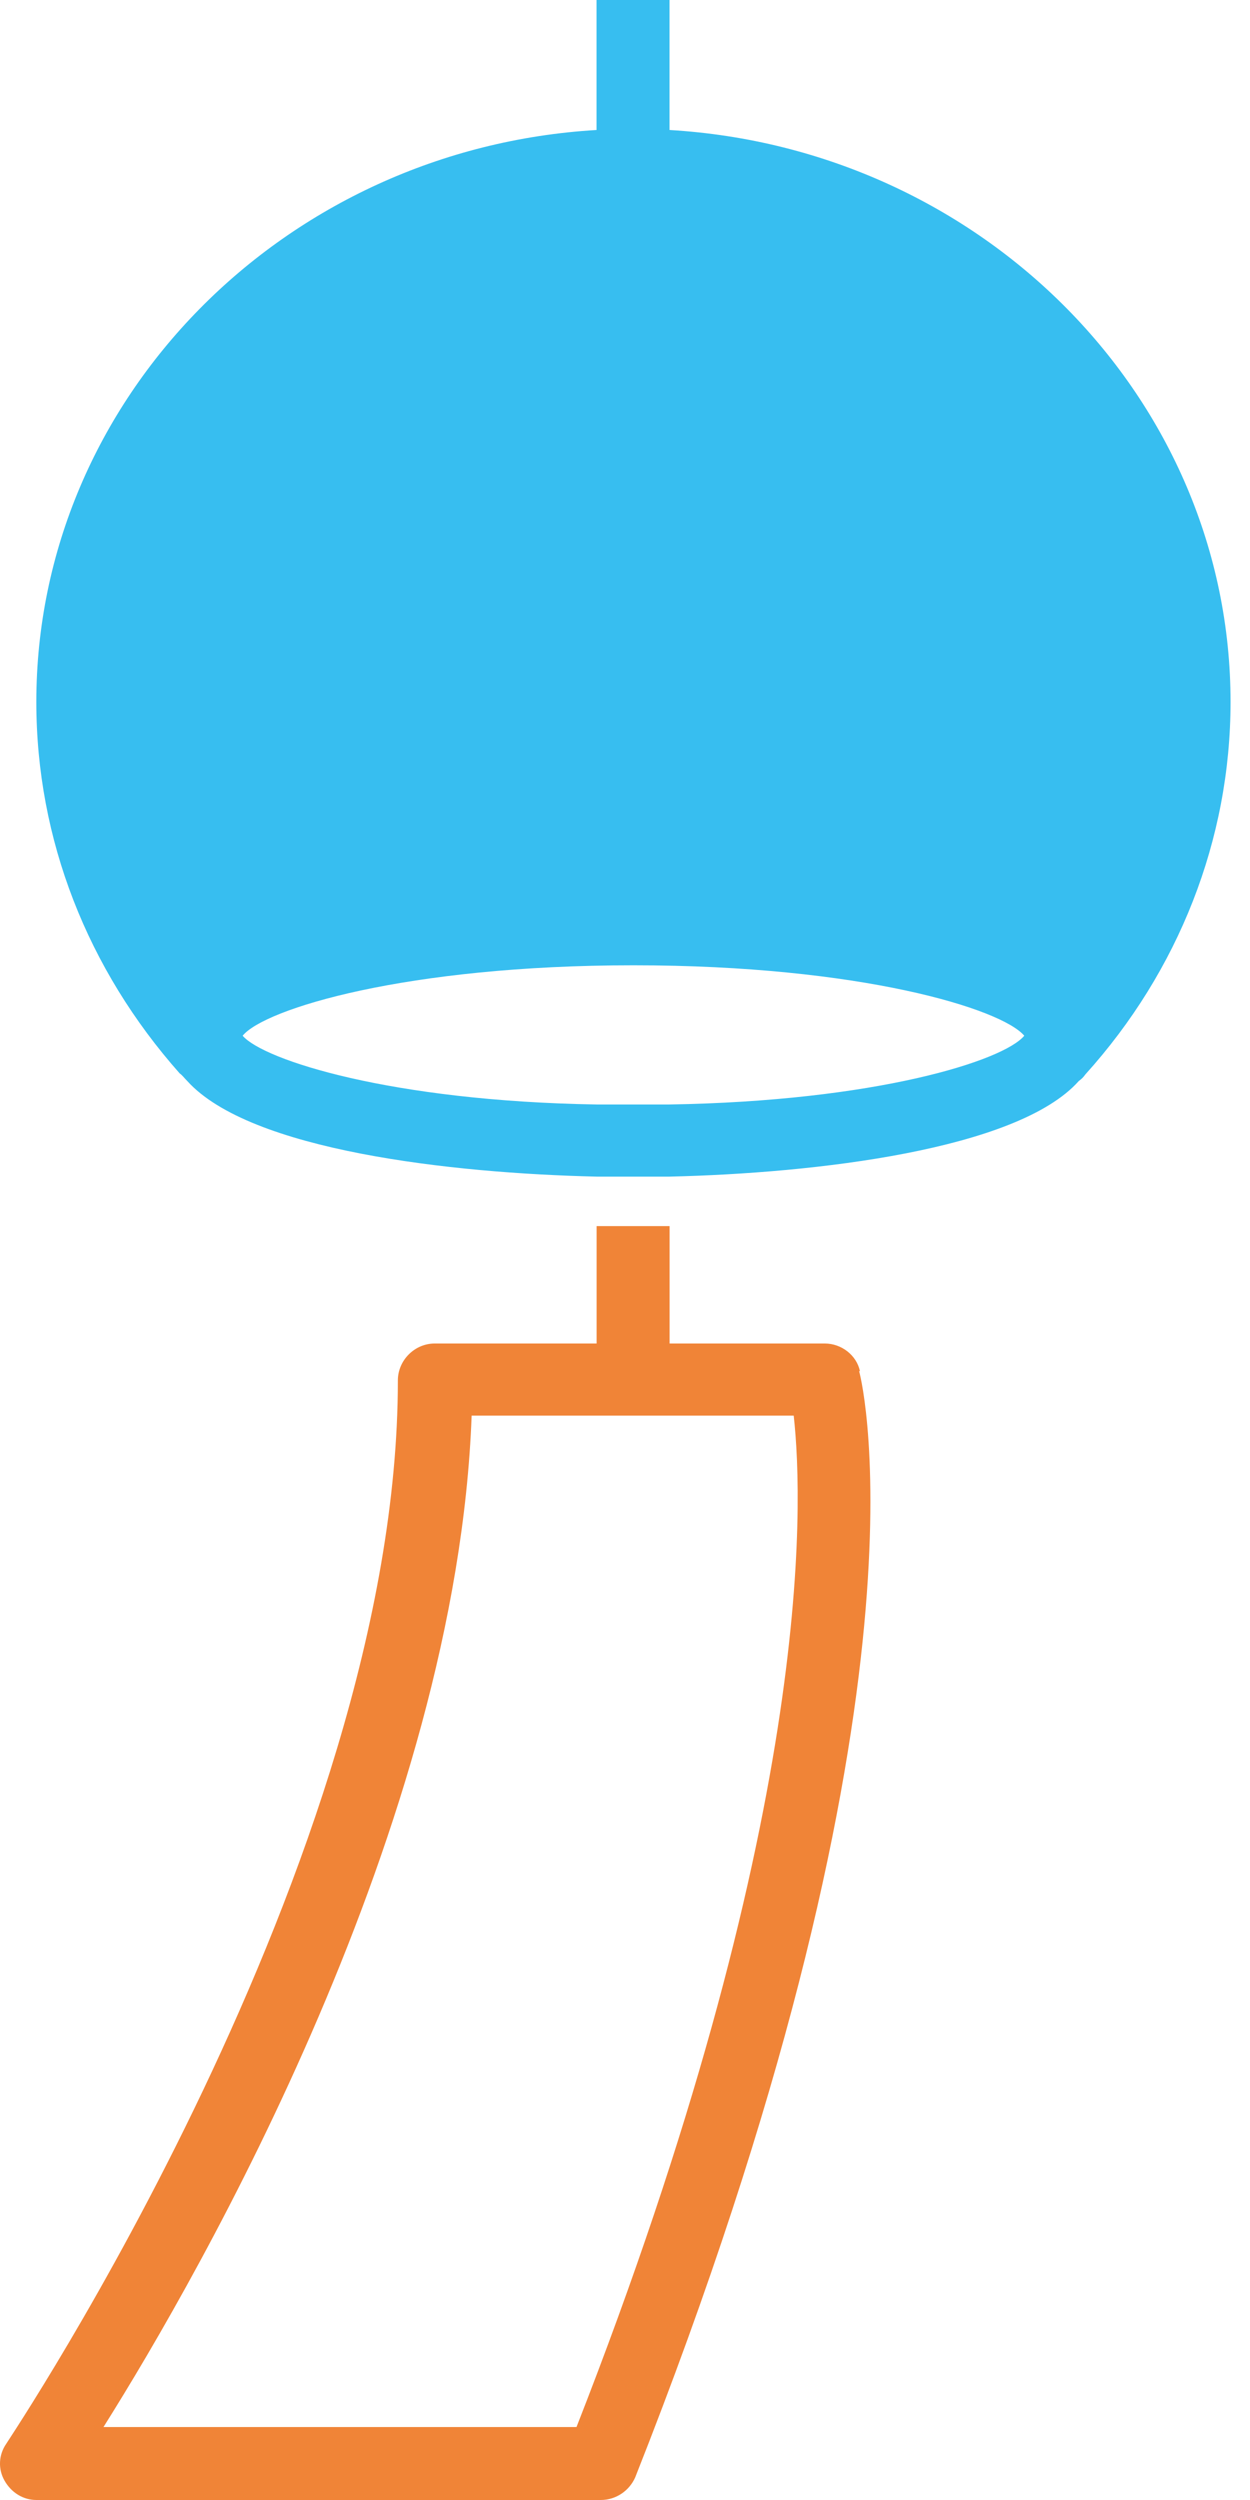
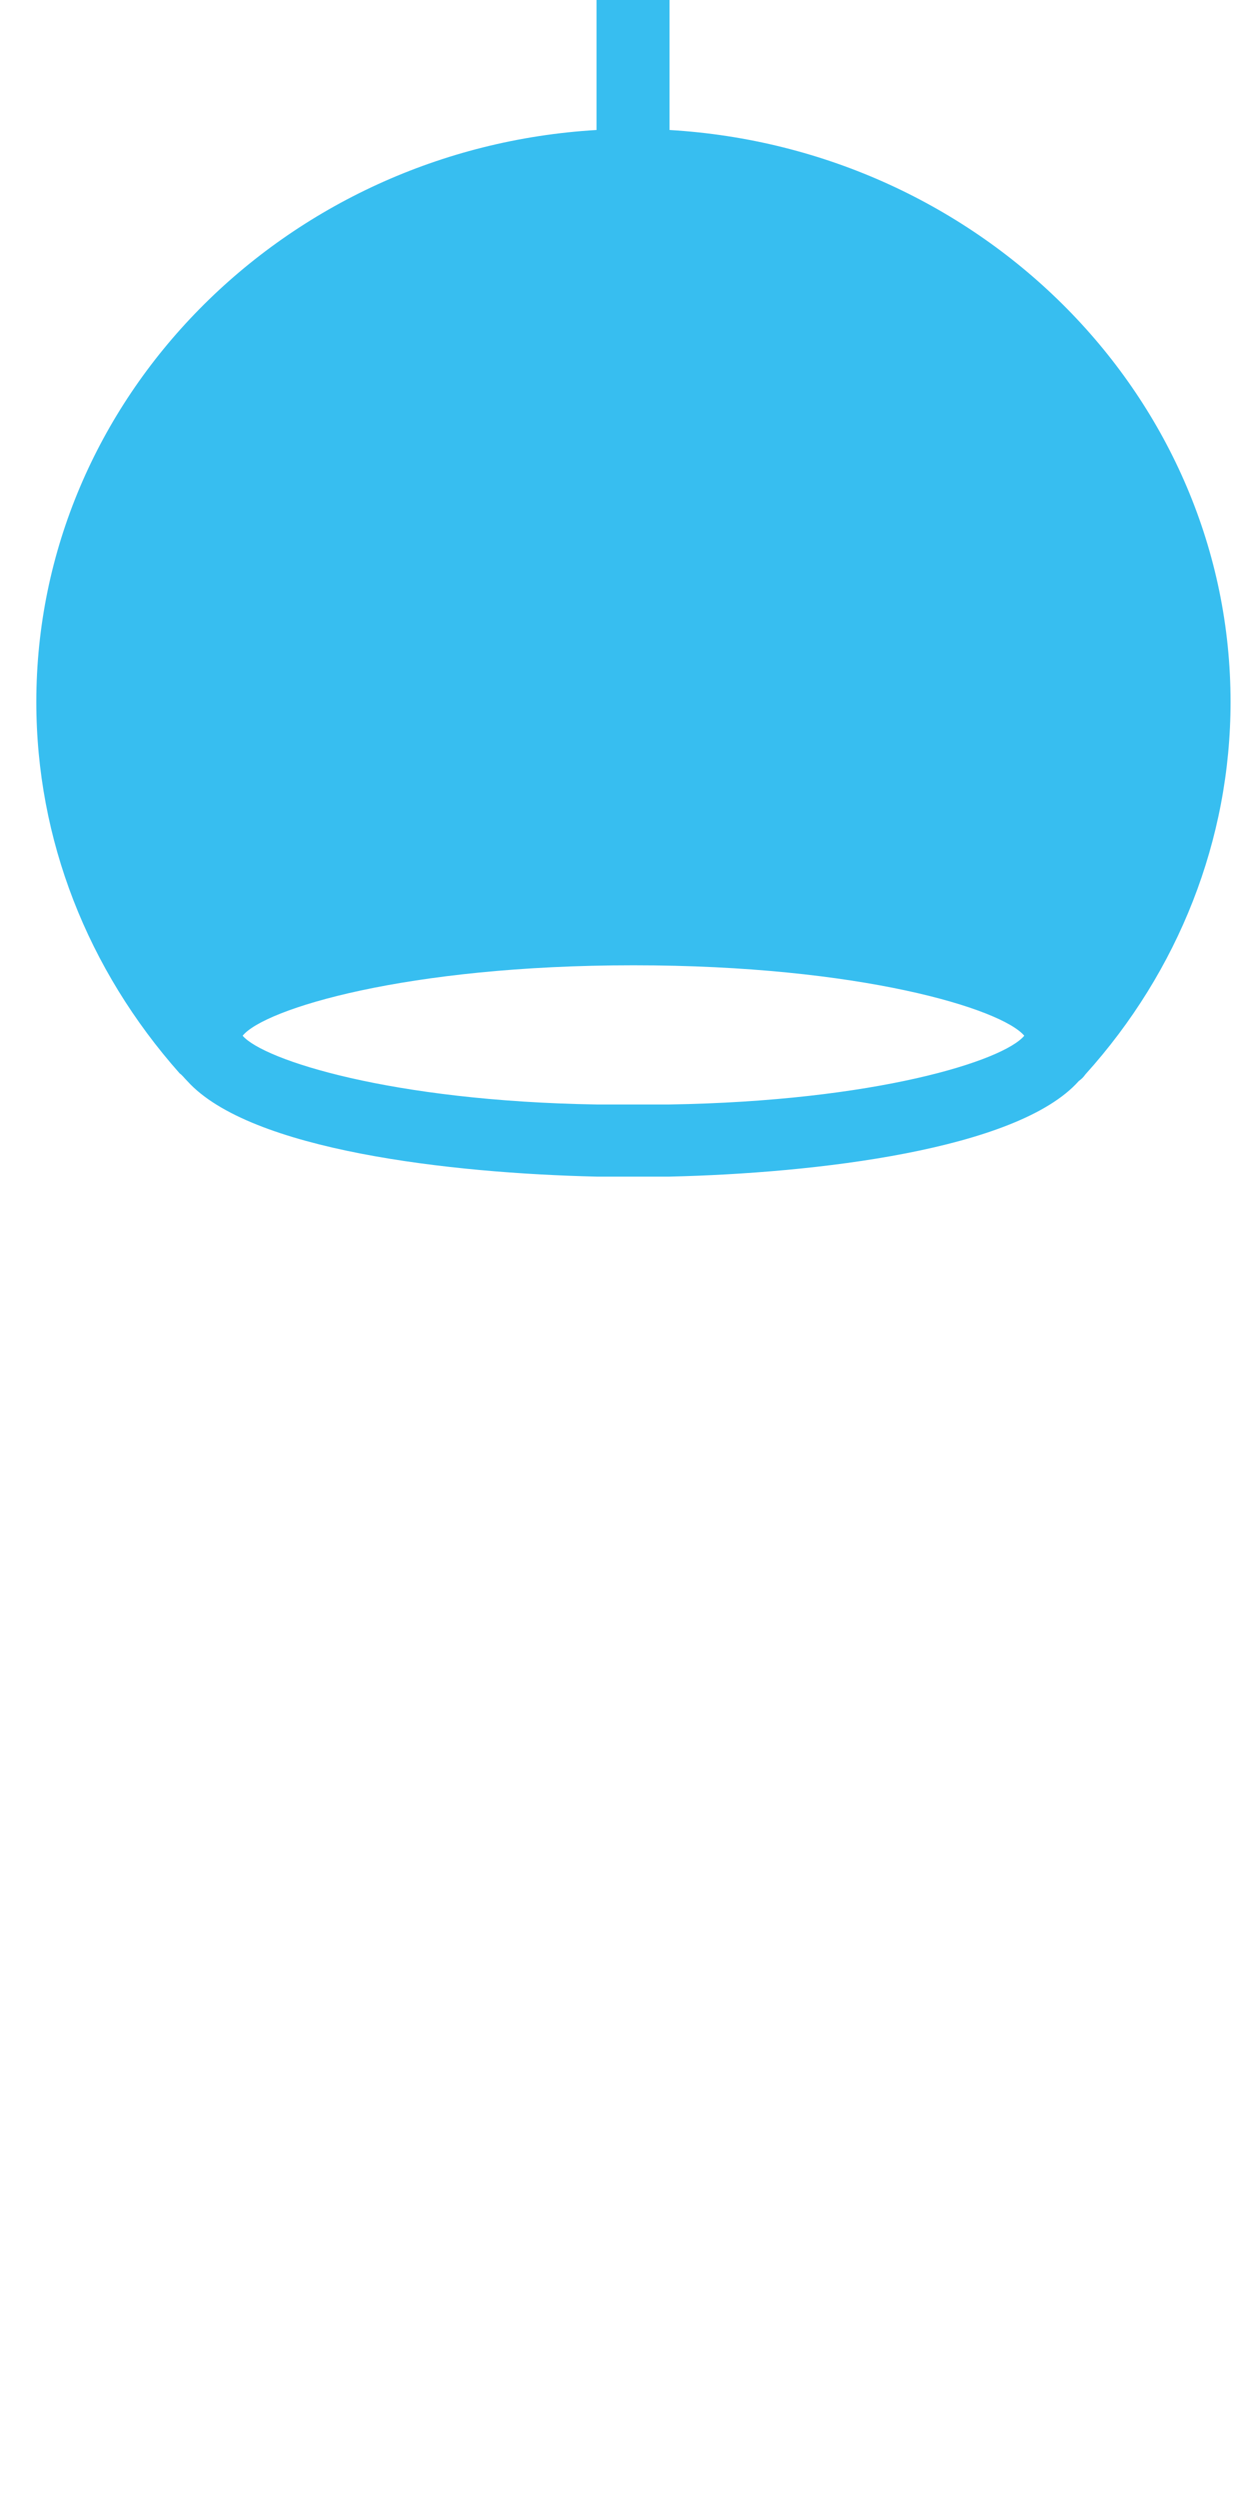
<svg xmlns="http://www.w3.org/2000/svg" width="34" height="68" viewBox="0 0 34 68" fill="none">
  <path d="M18.211 3.536V0H16.226V3.536C7.74 4.038 0.988 10.835 0.988 19.093C0.988 22.834 2.38 26.37 4.889 29.198C4.957 29.244 5.003 29.312 5.094 29.404C6.805 31.297 12.28 31.913 16.226 32.004H18.211C22.18 31.913 27.677 31.274 29.343 29.404C29.434 29.335 29.457 29.312 29.525 29.221C32.057 26.415 33.471 22.834 33.471 19.093C33.471 10.835 26.719 4.038 18.211 3.536ZM18.211 30.042H16.226C10.637 29.951 7.17 28.833 6.6 28.172C7.193 27.442 11.048 26.256 17.23 26.256C23.412 26.256 27.244 27.442 27.86 28.172C27.29 28.856 23.822 29.951 18.211 30.042Z" fill="#37BEF0" />
-   <path d="M23.391 37.296C23.3 36.863 22.889 36.543 22.433 36.543H18.213V33.35H16.228V36.543H11.826C11.278 36.543 10.822 37 10.822 37.547C10.822 50.595 0.261 66.312 0.169 66.472C-0.036 66.768 -0.059 67.156 0.124 67.475C0.306 67.795 0.626 68 0.991 68H16.342C16.753 68 17.118 67.749 17.278 67.384C25.535 46.512 23.482 37.684 23.368 37.296H23.391ZM15.681 66.015H2.815C5.484 61.773 12.419 49.637 12.829 38.505H21.589C21.863 40.969 22.114 49.591 15.681 66.015Z" fill="#F08437" />
</svg>